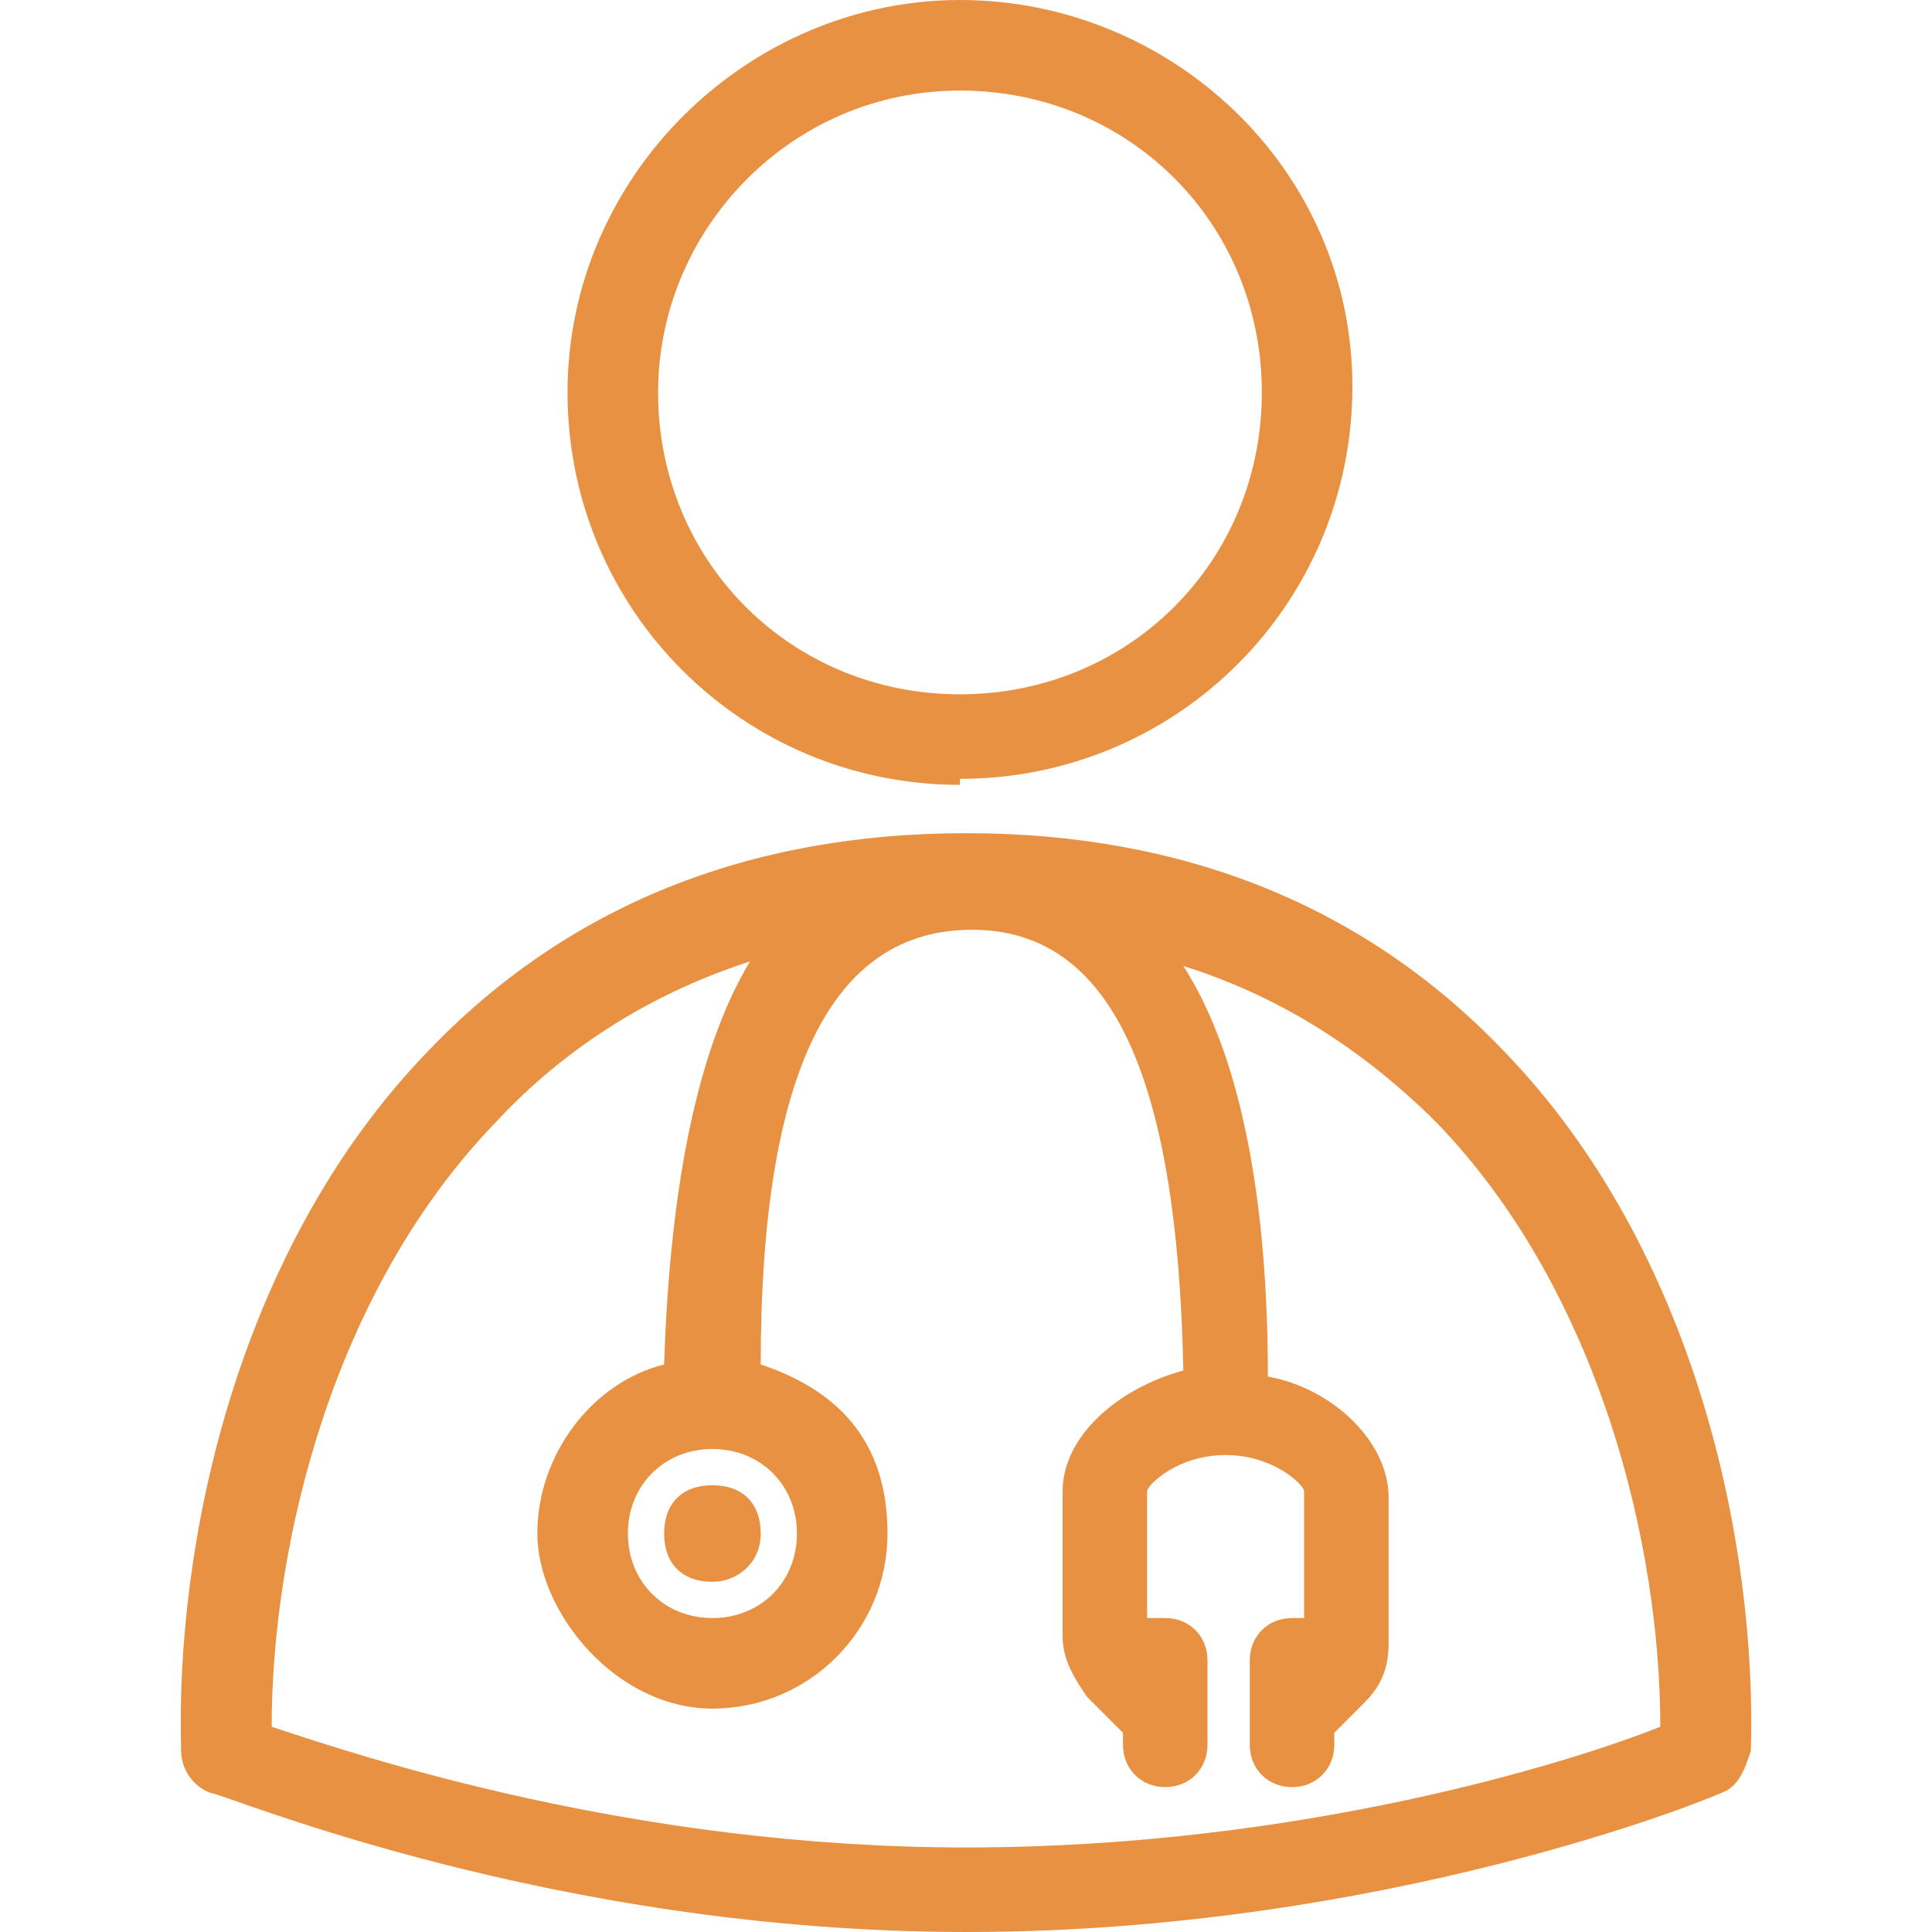
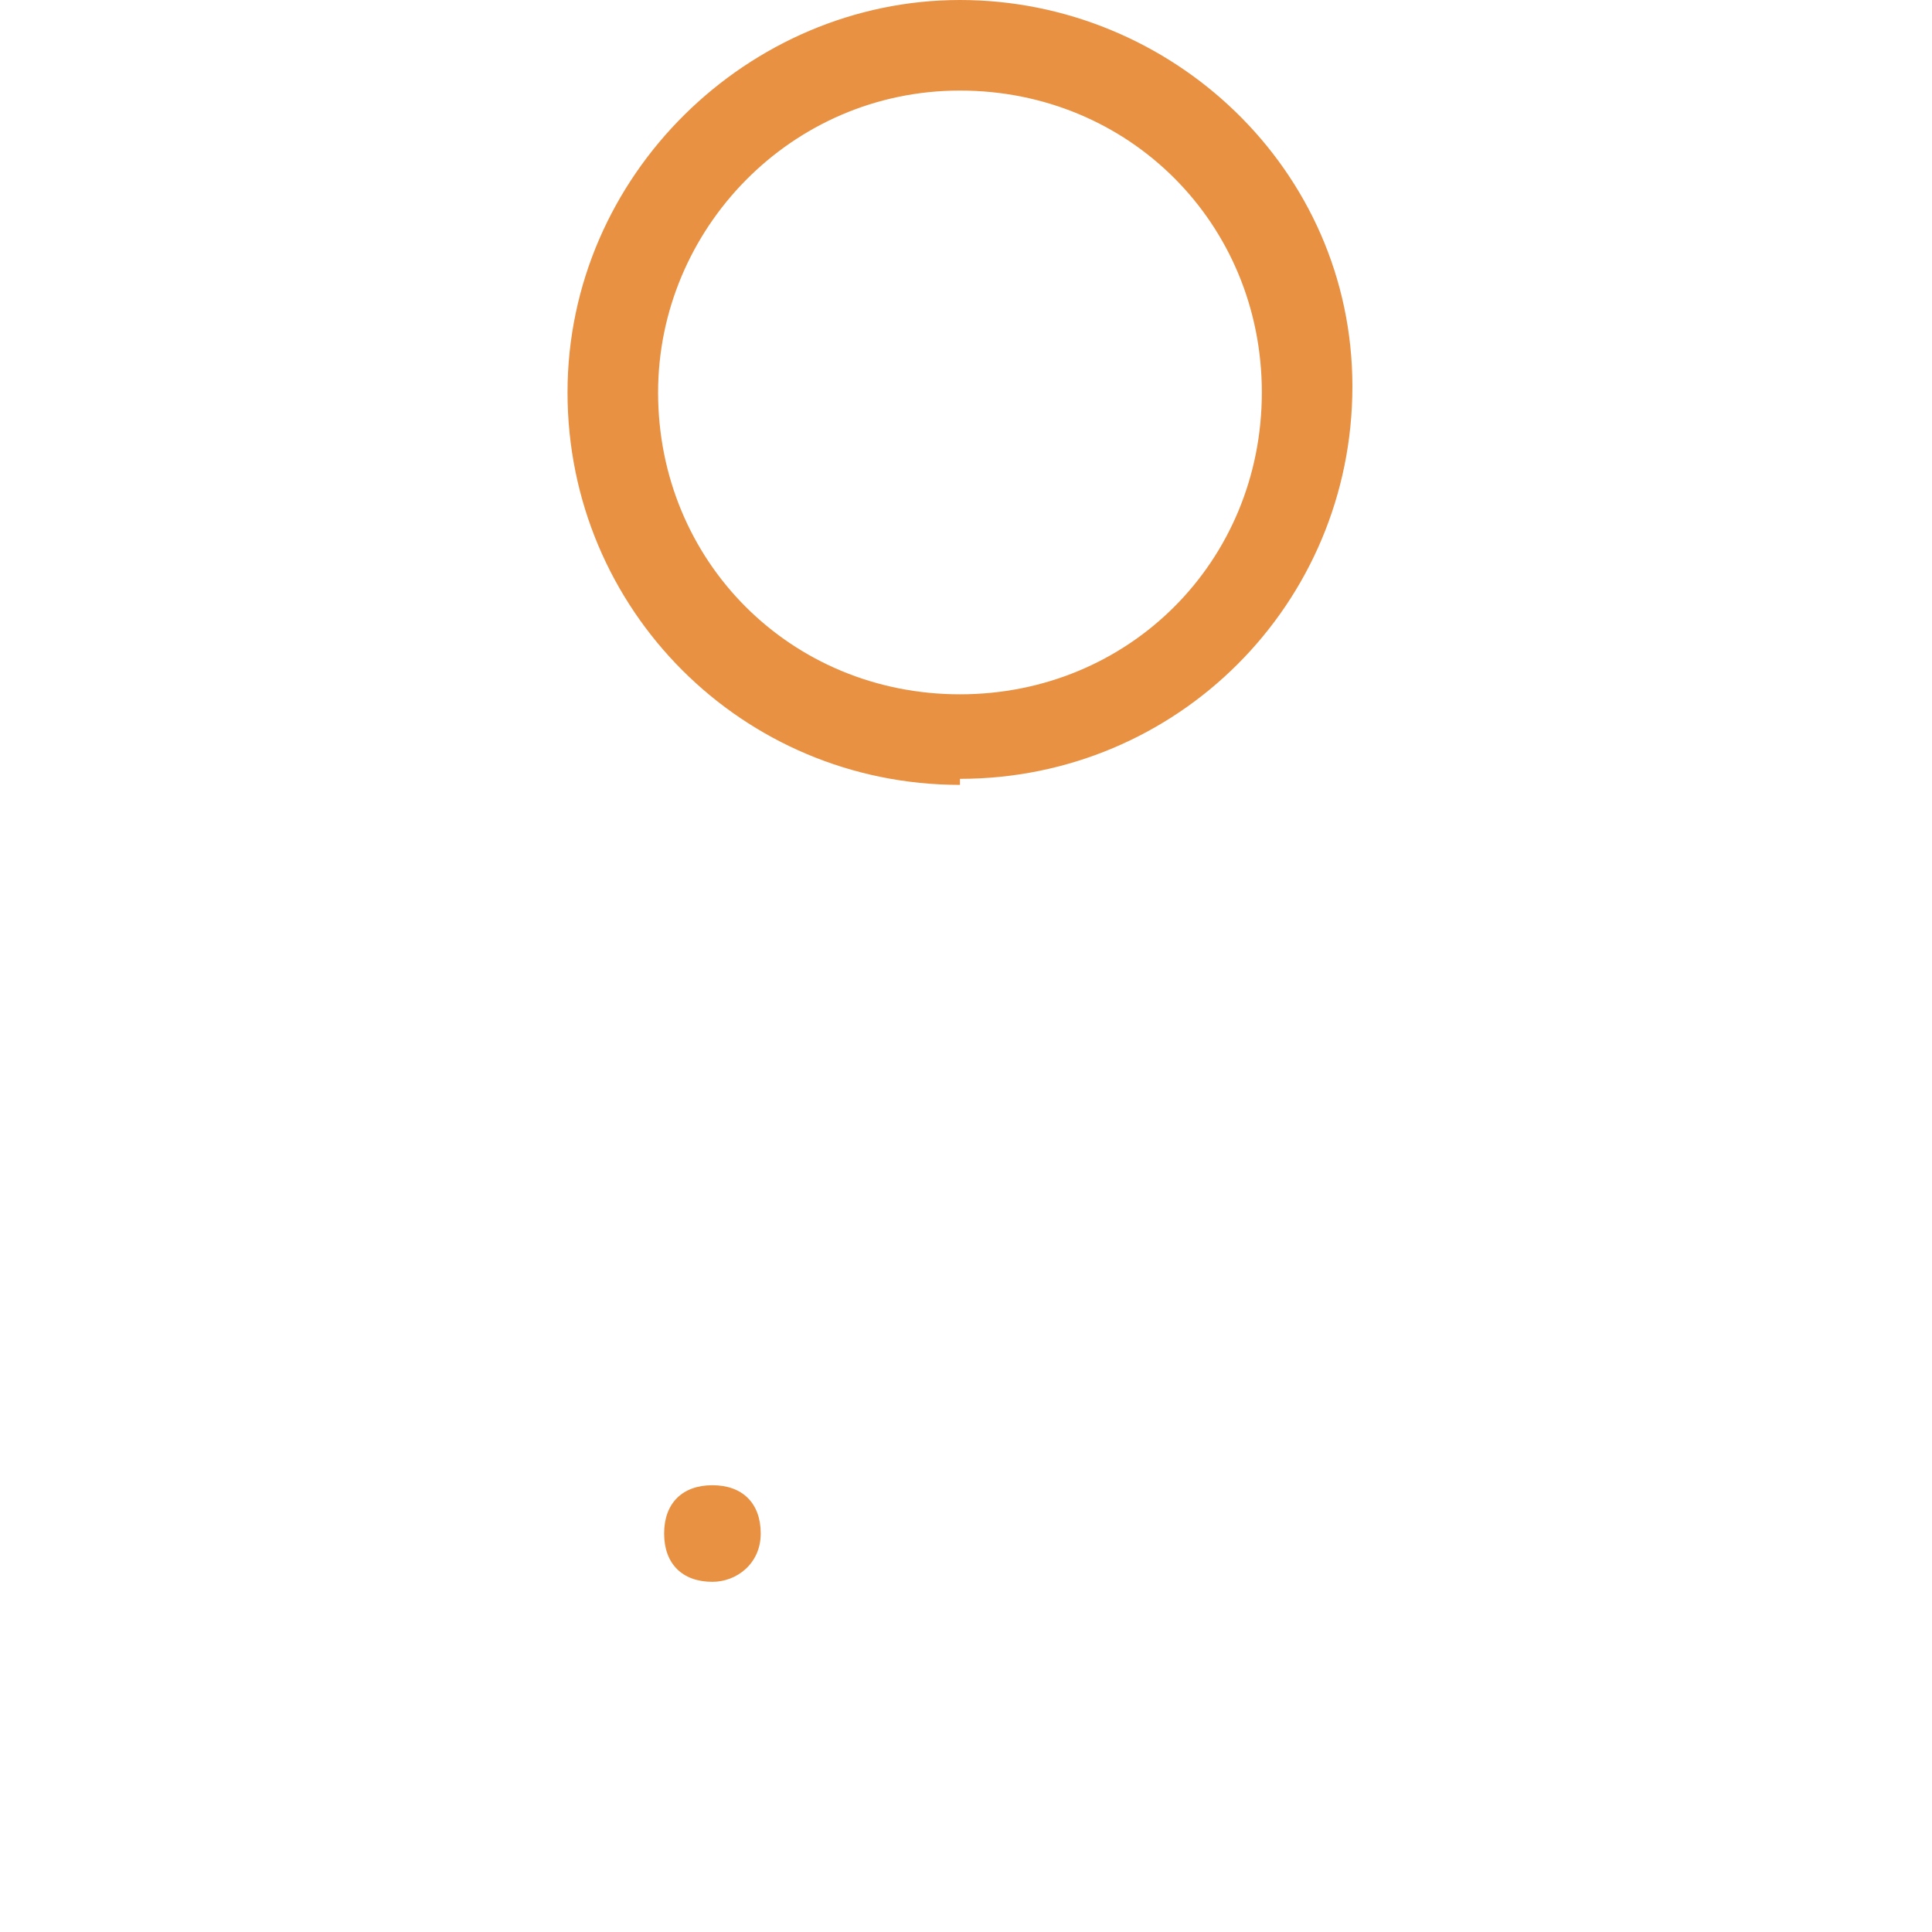
<svg xmlns="http://www.w3.org/2000/svg" id="_レイヤー_2" version="1.1" viewBox="0 0 32 32">
  <defs>
    <style>
      .st0 {
        fill: #e89142;
      }
    </style>
  </defs>
  <g id="_レイヤー_1-2">
    <g>
      <path class="st0" d="M11.8,26.2c.4,0,.8-.3.8-.8s-.3-.8-.8-.8-.8.3-.8.8.3.8.8.8Z" />
      <path class="st0" d="M15.9,12.9c3.6,0,6.5-2.9,6.5-6.5S19.4,0,15.9,0s-6.5,2.9-6.5,6.5,2.9,6.5,6.5,6.5ZM10.9,6.5c0-2.7,2.2-5,5-5s5,2.2,5,5-2.2,5-5,5-5-2.2-5-5Z" />
-       <path class="st0" d="M24.9,17.4c-2.3-2.4-5.3-3.6-8.9-3.6s-6.6,1.2-8.9,3.6c-3.2,3.3-4.2,8.2-4.1,11.6,0,.3.2.6.5.7.2,0,5.6,2.3,12.5,2.3s12.3-2.2,12.5-2.3c.3-.1.4-.4.5-.7.1-3.4-.9-8.3-4.1-11.6h0ZM13.2,25.4c0,.8-.6,1.4-1.4,1.4s-1.4-.6-1.4-1.4.6-1.4,1.4-1.4,1.4.6,1.4,1.4ZM12.5,15.8c-.9,1.4-1.4,3.7-1.5,6.8-1.2.3-2.1,1.5-2.1,2.8s1.3,2.9,2.9,2.9,2.9-1.3,2.9-2.9-.9-2.4-2.1-2.8c0-4.9,1.2-7.2,3.5-7.2s3.4,2.4,3.5,7.3c-1.1.3-2,1.1-2,2v2.4c0,.4.2.7.4,1l.6.6v.2c0,.4.3.7.7.7s.7-.3.7-.7v-1.4c0-.4-.3-.7-.7-.7s-.2,0-.3,0v-2.1c0-.1.5-.6,1.3-.6s1.3.5,1.3.6v2.1c0,0-.1,0-.2,0-.4,0-.7.3-.7.7v1.4c0,.4.3.7.7.7s.7-.3.7-.7v-.2l.5-.5c.3-.3.4-.6.4-1v-2.4c0-.9-.9-1.8-2-2,0-3.1-.5-5.4-1.4-6.8,1.6.5,3,1.4,4.2,2.6,2.7,2.8,3.7,7,3.7,10-1.5.6-6,2-11.5,2s-10-1.5-11.5-2c0-3,1-7.2,3.7-10,1.2-1.3,2.7-2.2,4.3-2.7h0Z" />
    </g>
  </g>
</svg>